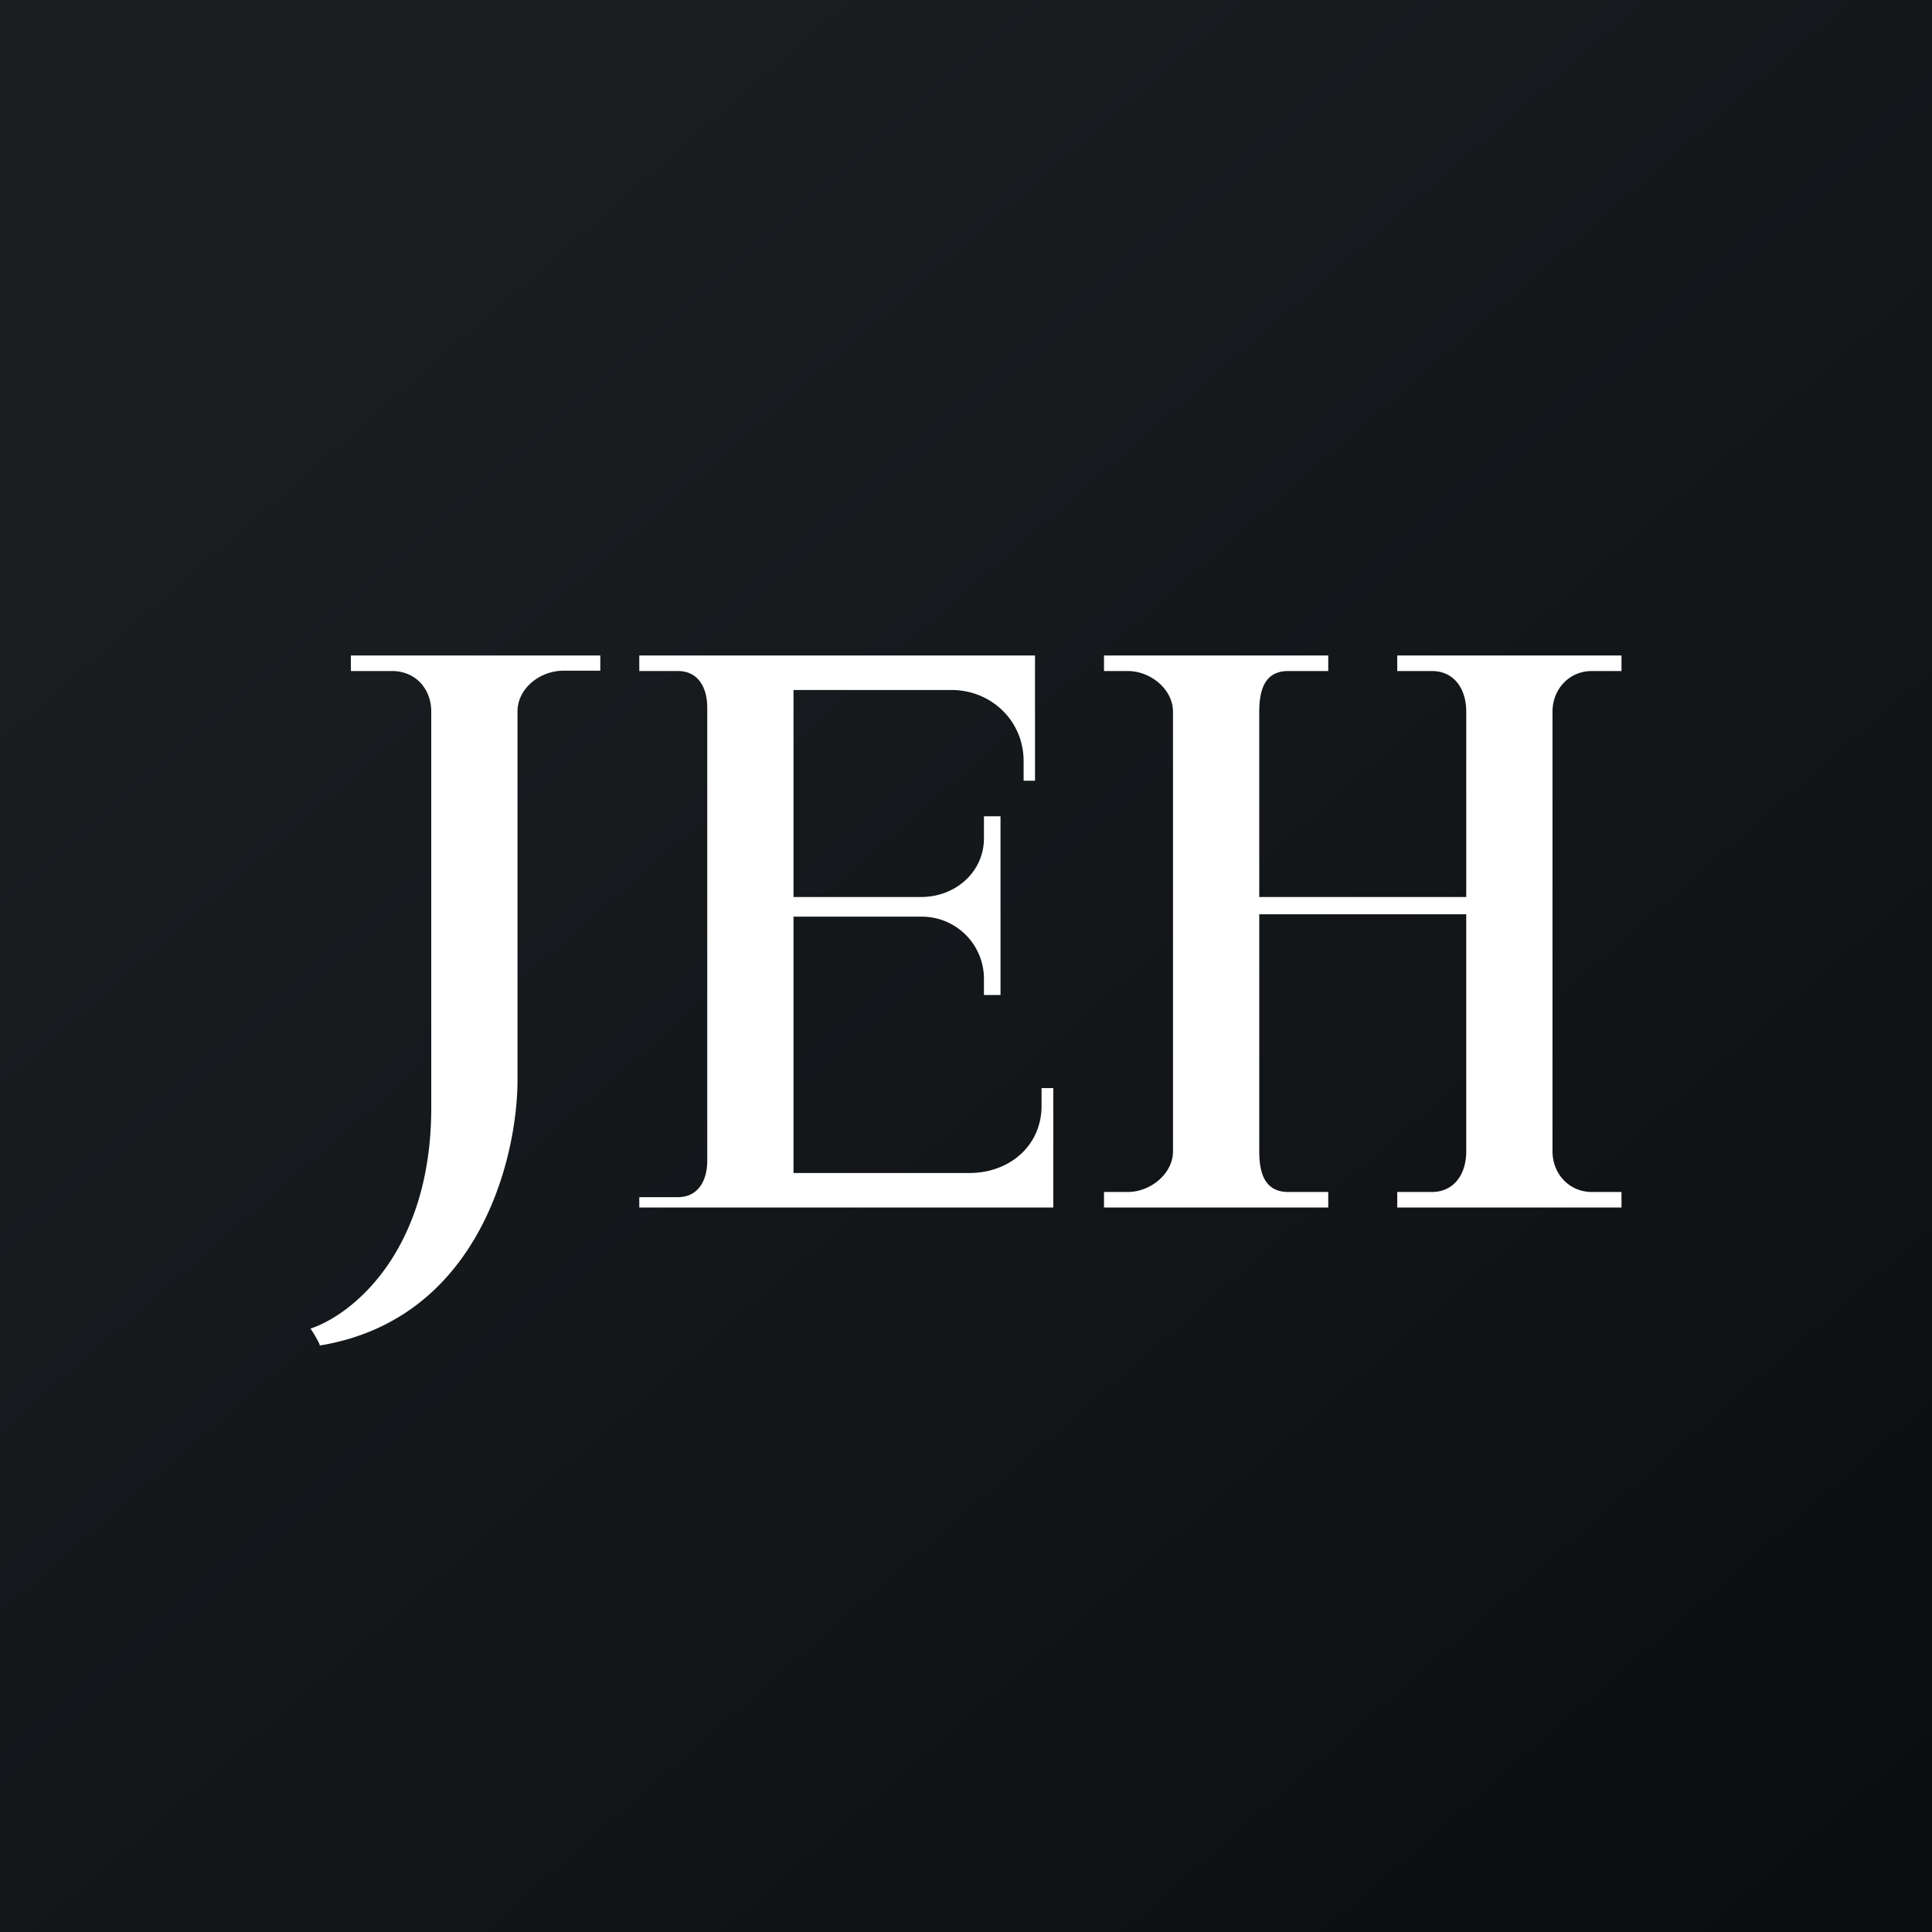
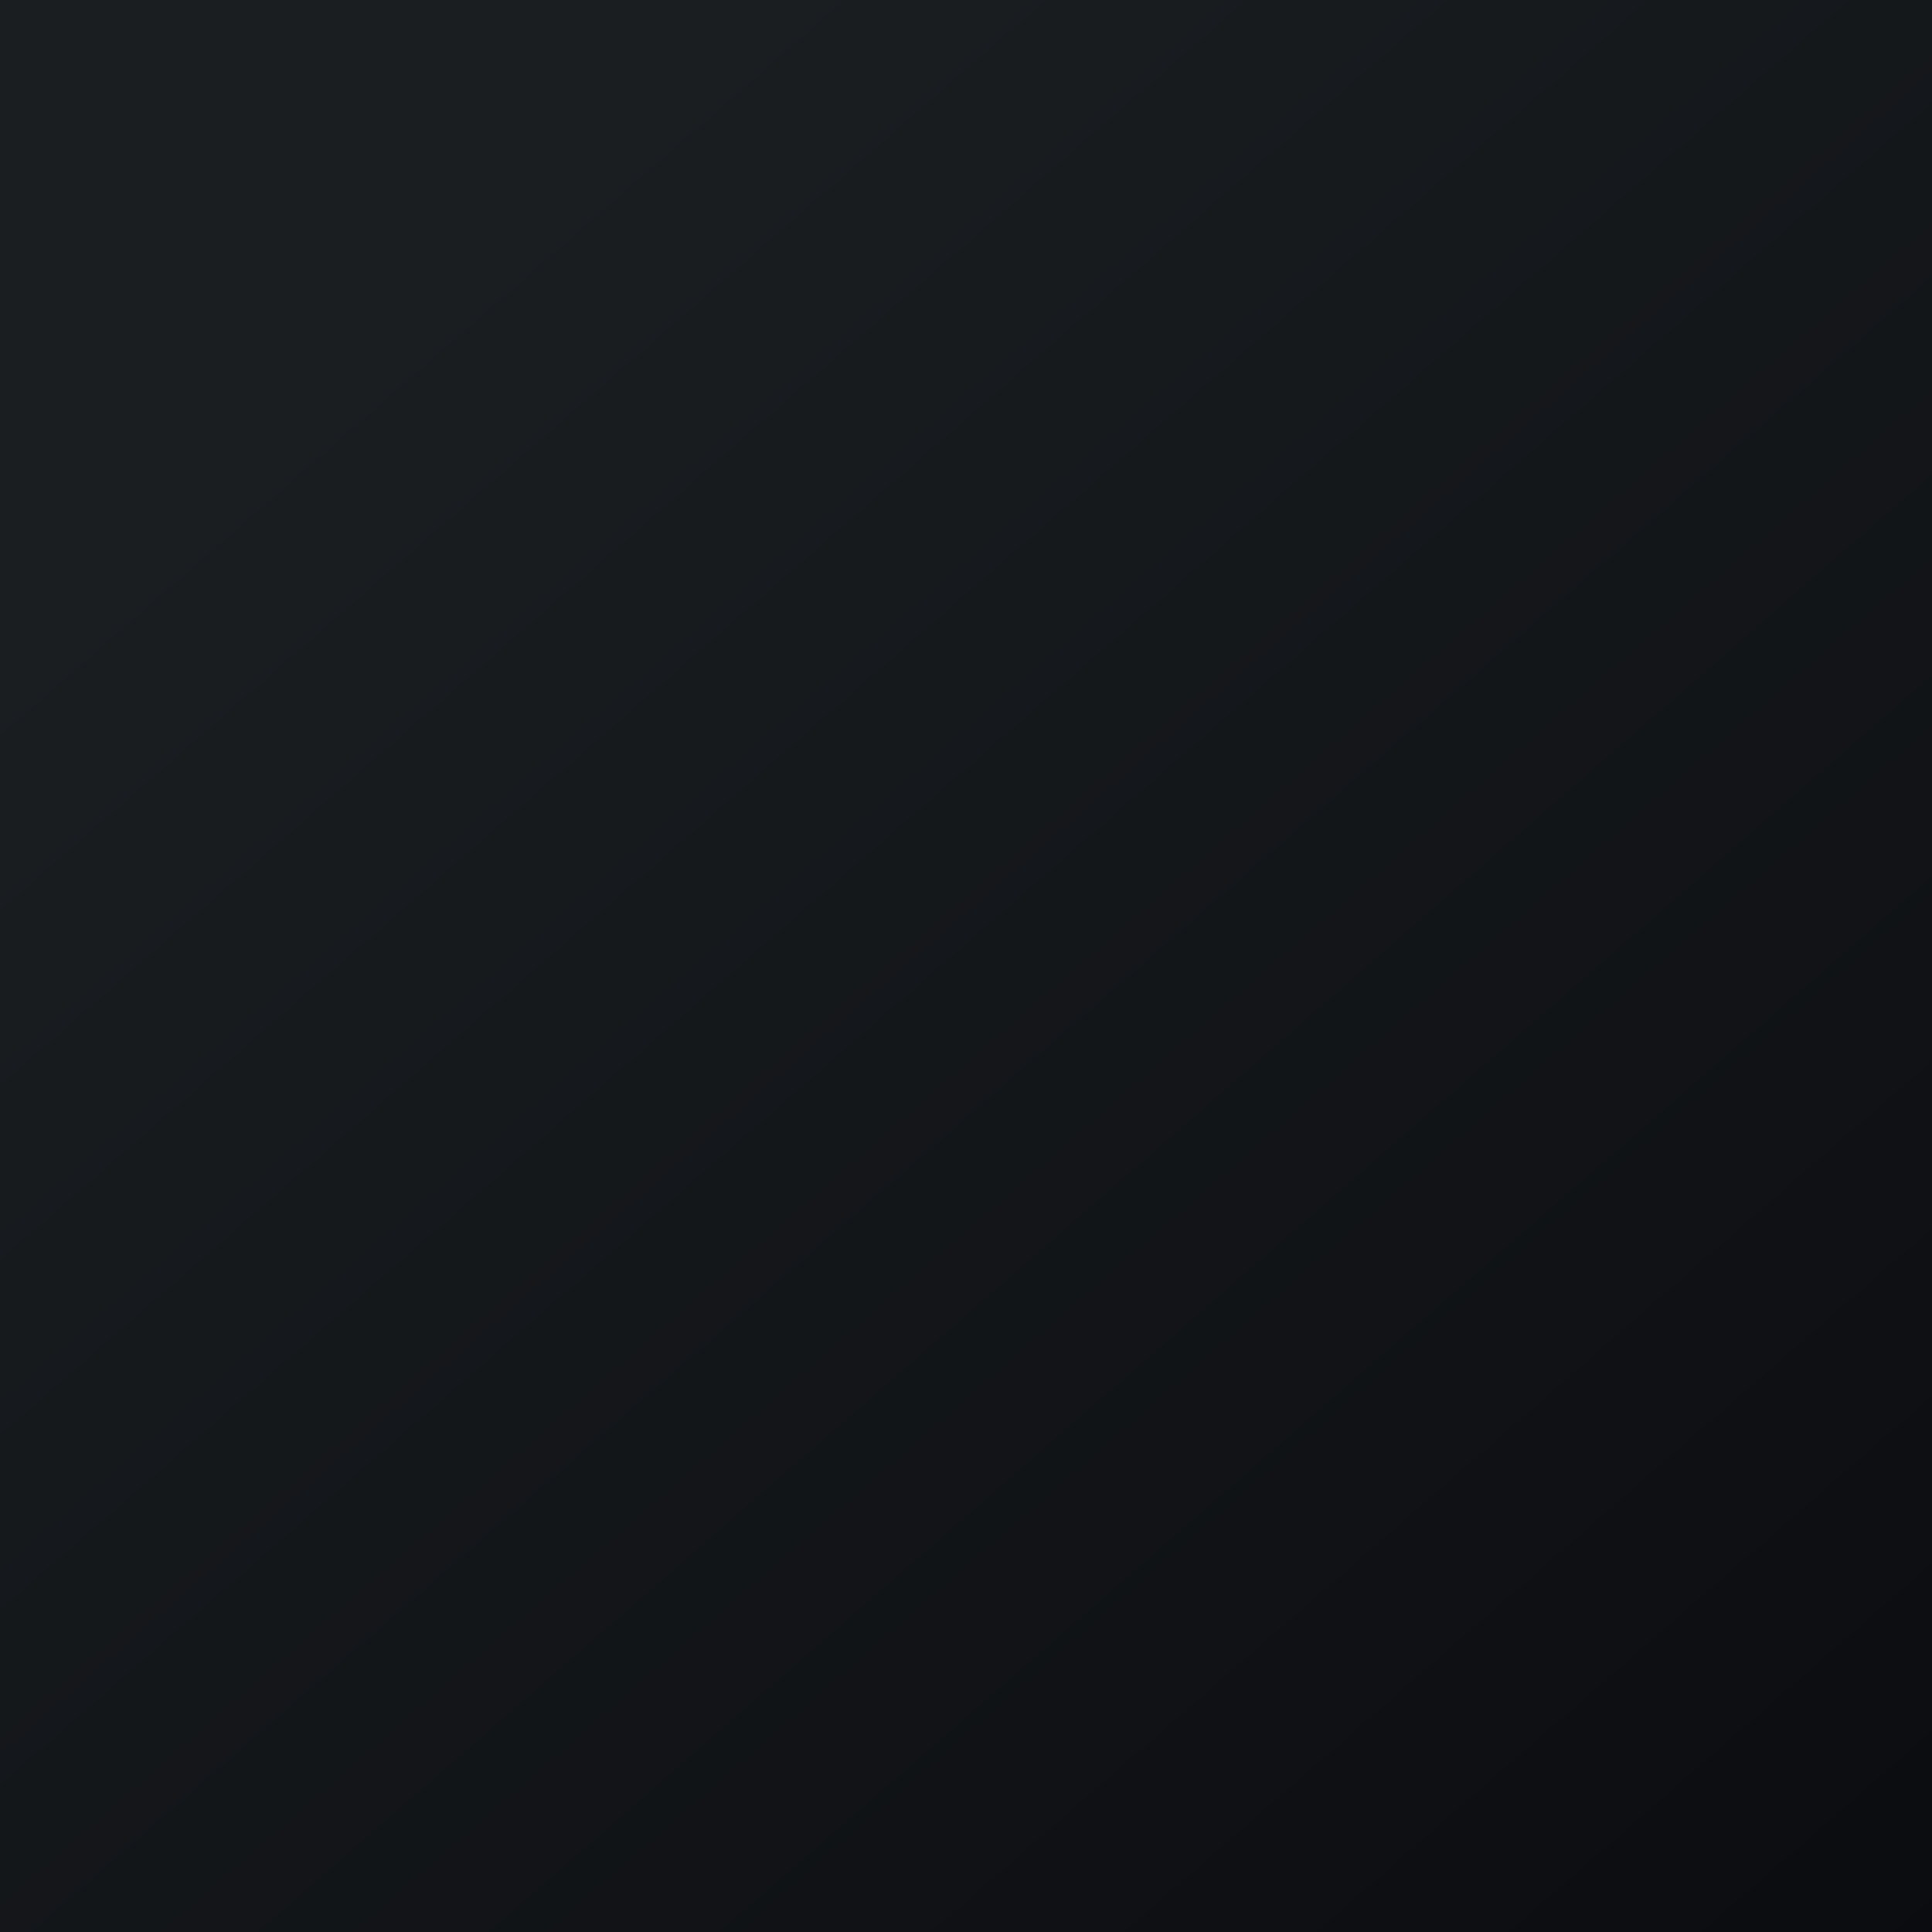
<svg xmlns="http://www.w3.org/2000/svg" width="56" height="56" viewBox="0 0 56 56">
  <rect x="0" y="0" width="56" height="56" fill="#808080" stroke="none" />
  <path fill="url(#a)" d="M0 0h56v56H0z" />
-   <path d="M10.17 19v.45h1.19c.7 0 1.14.53 1.14 1.18v11.48c0 4.16-2.29 6-3.5 6.4.1.14.27.44.27.49 4.62-.76 5.73-5.45 5.73-7.7V20.62c0-.65.63-1.18 1.34-1.18h1.06V19h-7.23Zm8.36.45V19H30v3.63h-.33v-.57c0-1.17-.94-2.06-2.09-2.06H23v6h3.7c1 0 1.82-.73 1.82-1.7v-.64H29v5.18h-.48v-.5a1.8 1.8 0 0 0-1.81-1.77H23V34h5.1c1.15 0 2.09-.78 2.09-1.95v-.51h.34V35h-12v-.3h1.12c.58 0 .85-.47.85-1.06V20.51c0-.59-.27-1.06-.85-1.06h-1.12Zm14.16 0c.66 0 1.31.53 1.31 1.18v12.74c0 .65-.65 1.18-1.31 1.18H32V35h6.5v-.45h-1.16c-.67 0-.84-.53-.84-1.18V26.5h6v6.87c0 .65-.34 1.18-1 1.18h-1V35H47v-.45h-.86c-.66 0-1.14-.53-1.14-1.18V20.63c0-.65.48-1.18 1.14-1.18H47V19h-6.5v.45h1c.66 0 1 .53 1 1.18V26h-6v-5.37c0-.65.17-1.18.84-1.18h1.16V19H32v.45h.69Z" fill="#fff" />
  <defs>
    <linearGradient id="a" x1="10.42" y1="9.71" x2="68.15" y2="76.02" gradientUnits="userSpaceOnUse">
      <stop stop-color="#1A1E21" />
      <stop offset="1" stop-color="#06060A" />
    </linearGradient>
  </defs>
</svg>